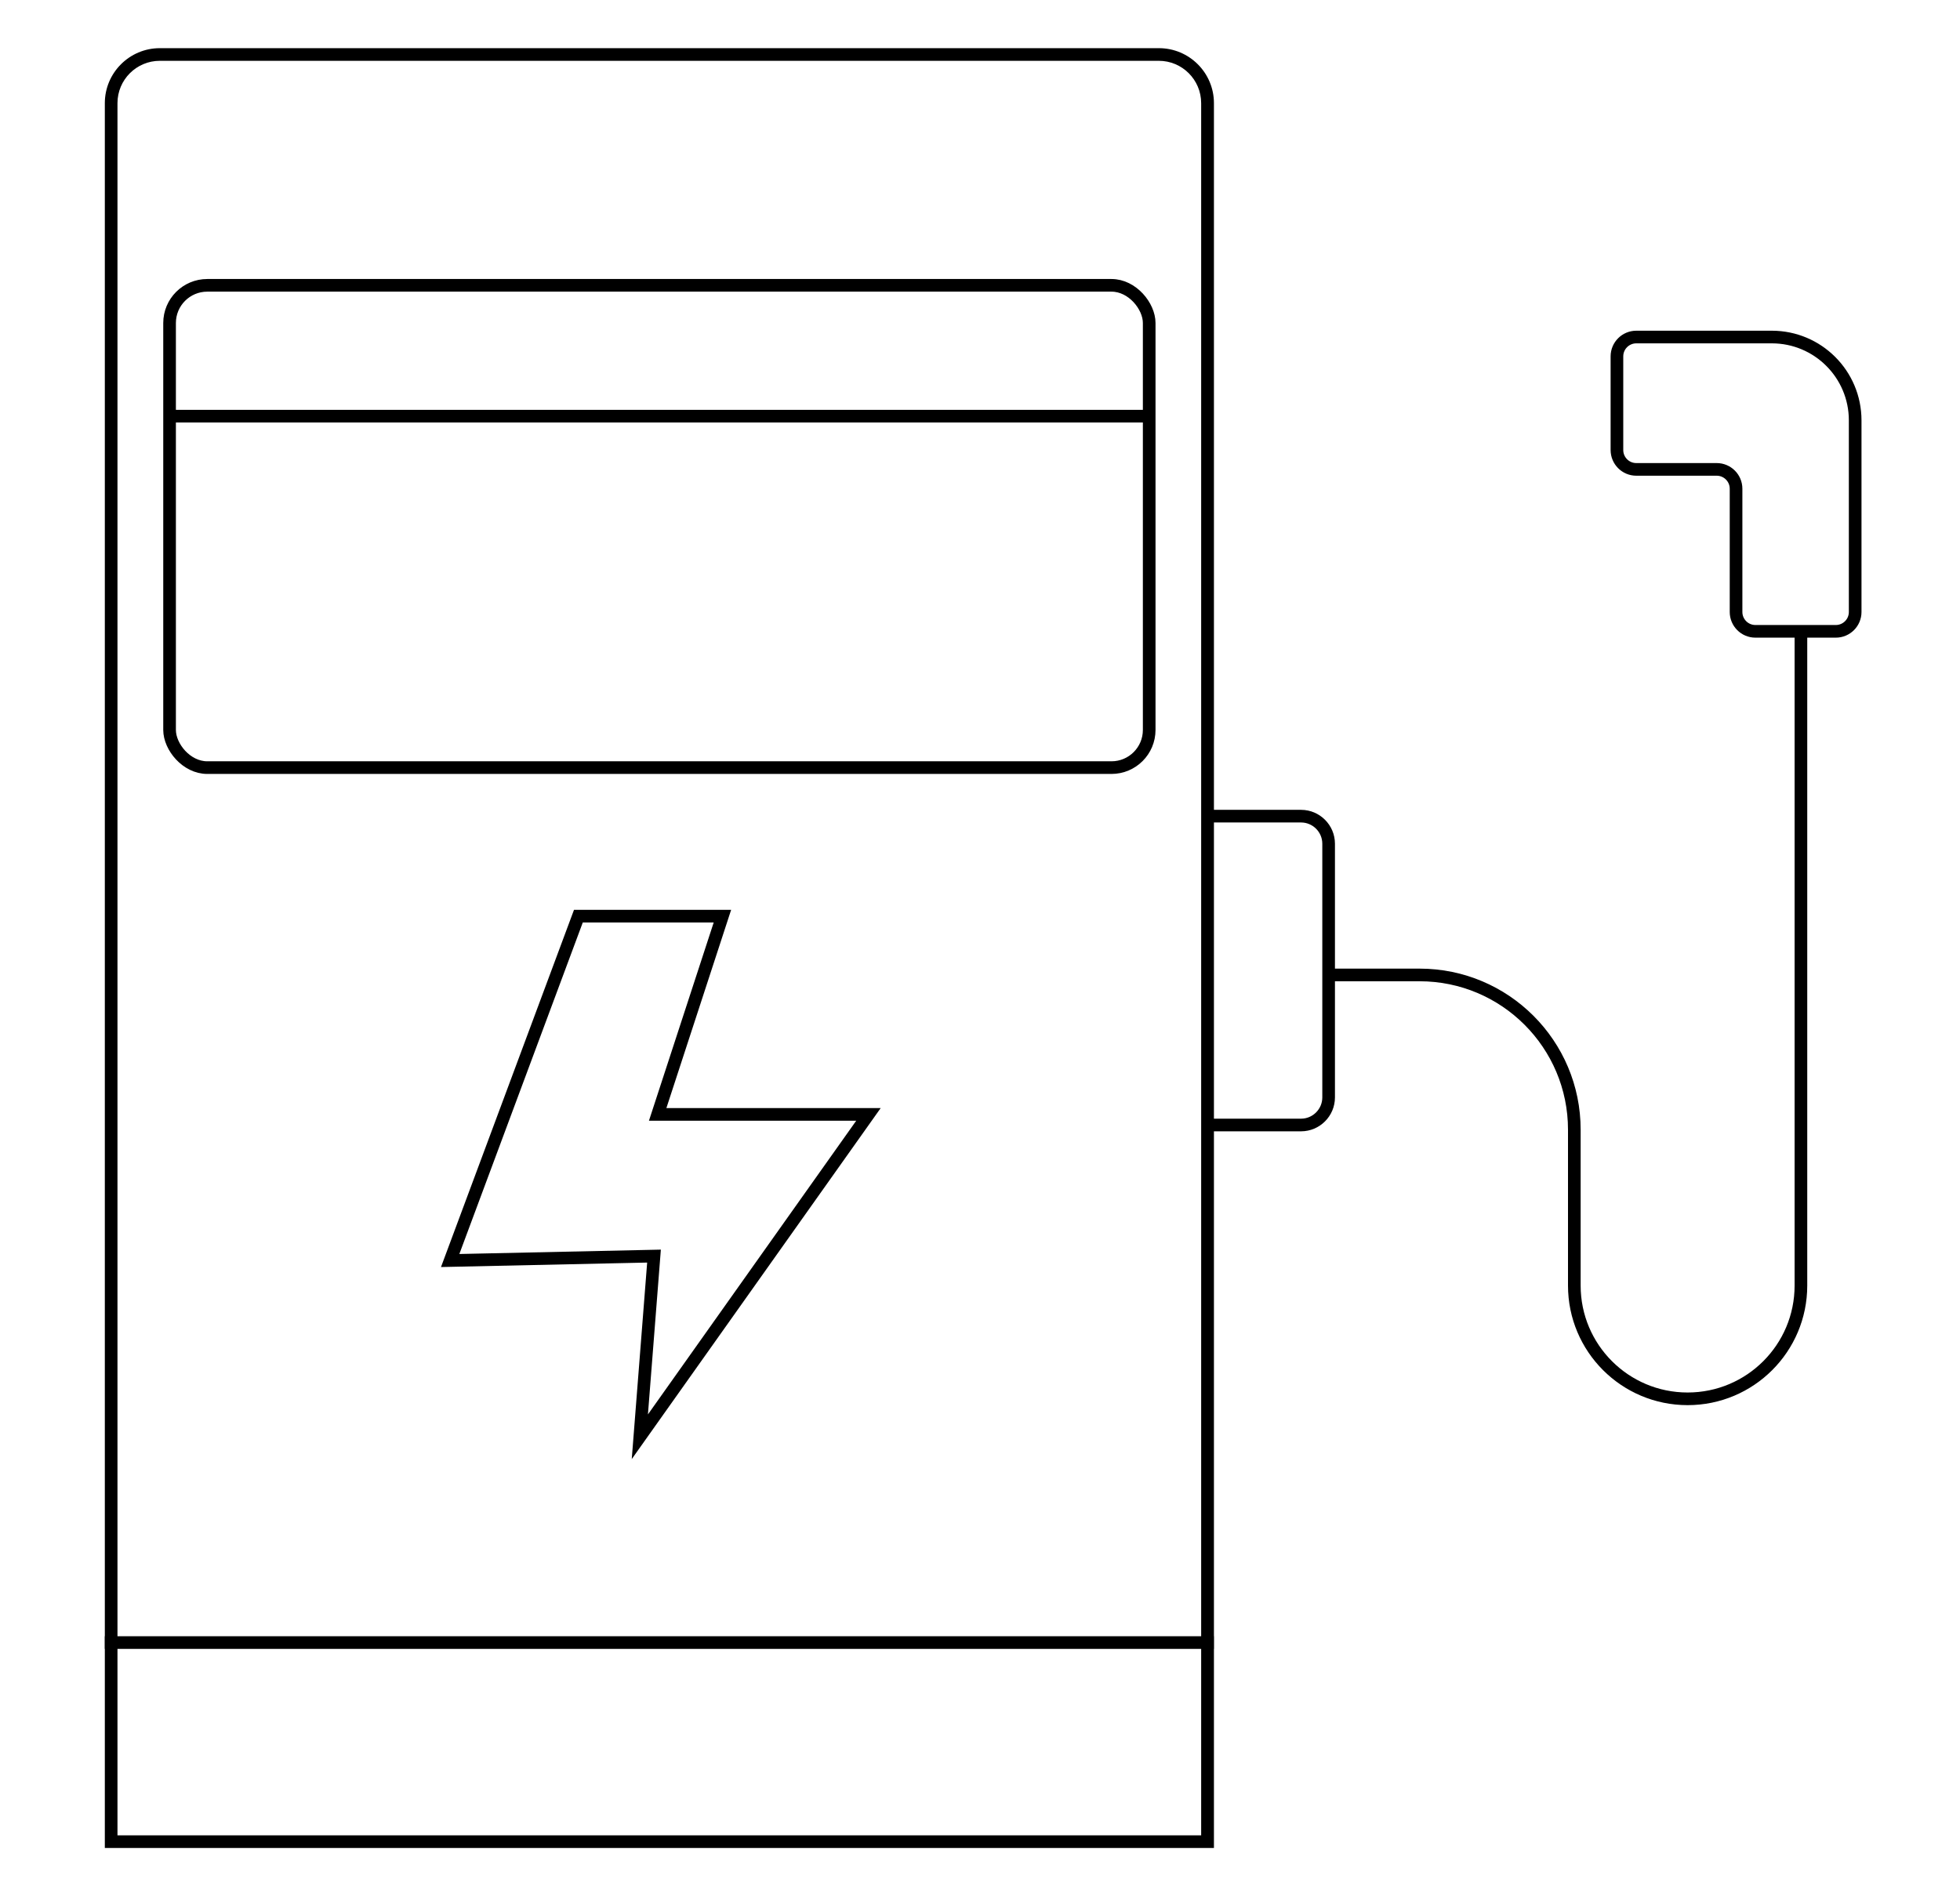
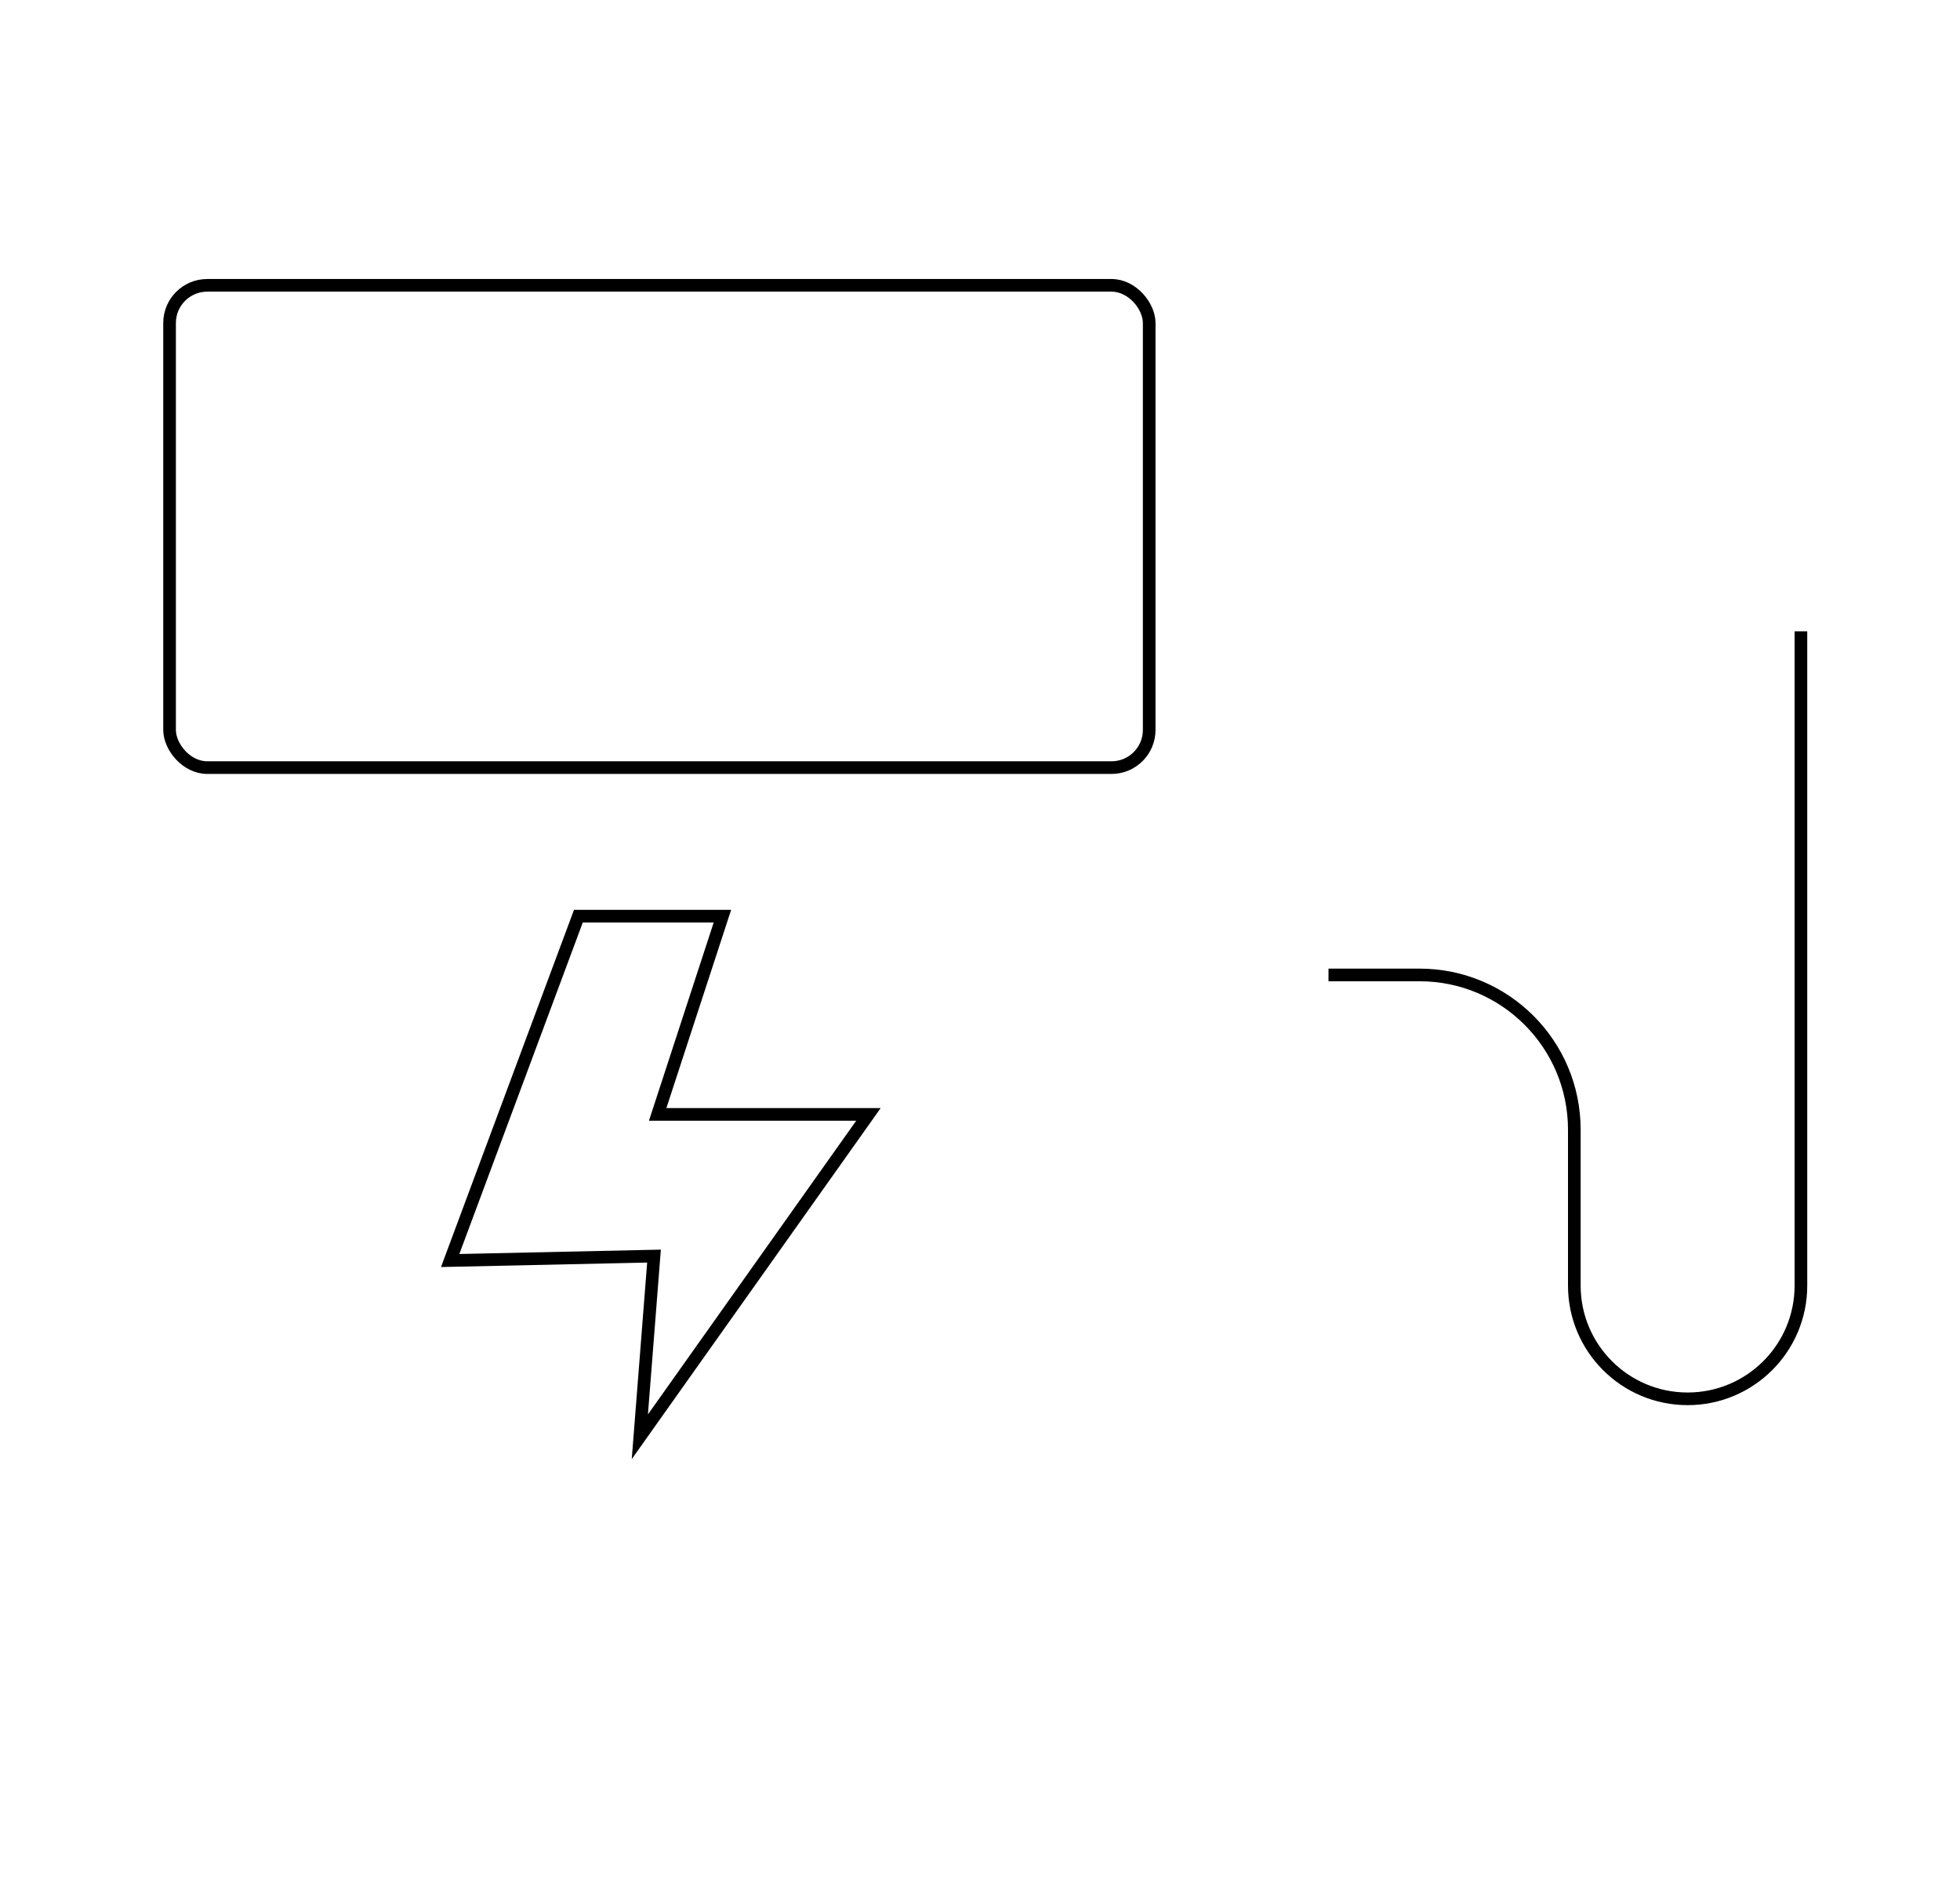
<svg xmlns="http://www.w3.org/2000/svg" id="Ebene_1" data-name="Ebene 1" viewBox="0 0 155 150">
  <defs>
    <style>
      .cls-1 {
        fill: none;
        stroke: #000;
        stroke-miterlimit: 10;
      }
    </style>
  </defs>
-   <path d="M91.64,4.81c1.85,0,3.35,1.5,3.35,3.35v137.02H9.29V8.16c0-1.85,1.5-3.35,3.35-3.35h79.01M91.64,3.81H12.64c-2.4,0-4.35,1.95-4.35,4.35v138.02h87.71V8.16c0-2.4-1.95-4.35-4.35-4.35h0Z" />
-   <line class="cls-1" x1="8.29" y1="129.93" x2="95.99" y2="129.93" />
  <rect class="cls-1" x="13.41" y="22.57" width="77.47" height="38.15" rx="2.98" ry="2.98" />
  <polygon class="cls-1" points="45.74 72.47 57.13 72.47 52.01 88.15 68.68 88.15 50.6 113.65 51.72 99.36 35.6 99.71 45.74 72.47" />
-   <line class="cls-1" x1="13.41" y1="32.92" x2="90.87" y2="32.92" />
-   <path class="cls-1" d="M95.4,64.56h7.49c1.2,0,2.18.98,2.18,2.18v20.07c0,1.2-.98,2.18-2.18,2.18h-7.49" />
-   <path class="cls-1" d="M137.29,26.66h-7.89c-.84,0-1.53.68-1.53,1.53v7.41c0,.84.68,1.53,1.53,1.53h6.36c.84,0,1.53.68,1.53,1.53v9.75c0,.84.68,1.53,1.53,1.53h6.36c.84,0,1.53-.68,1.53-1.53v-15.16c0-3.64-2.95-6.59-6.59-6.59h-2.83Z" />
  <path class="cls-1" d="M142.42,49.94v51.75c0,4.95-4.01,8.96-8.96,8.96h0c-4.95,0-8.96-4.01-8.96-8.96v-12.33c0-6.76-5.48-12.24-12.24-12.24h-7.2" />
</svg>